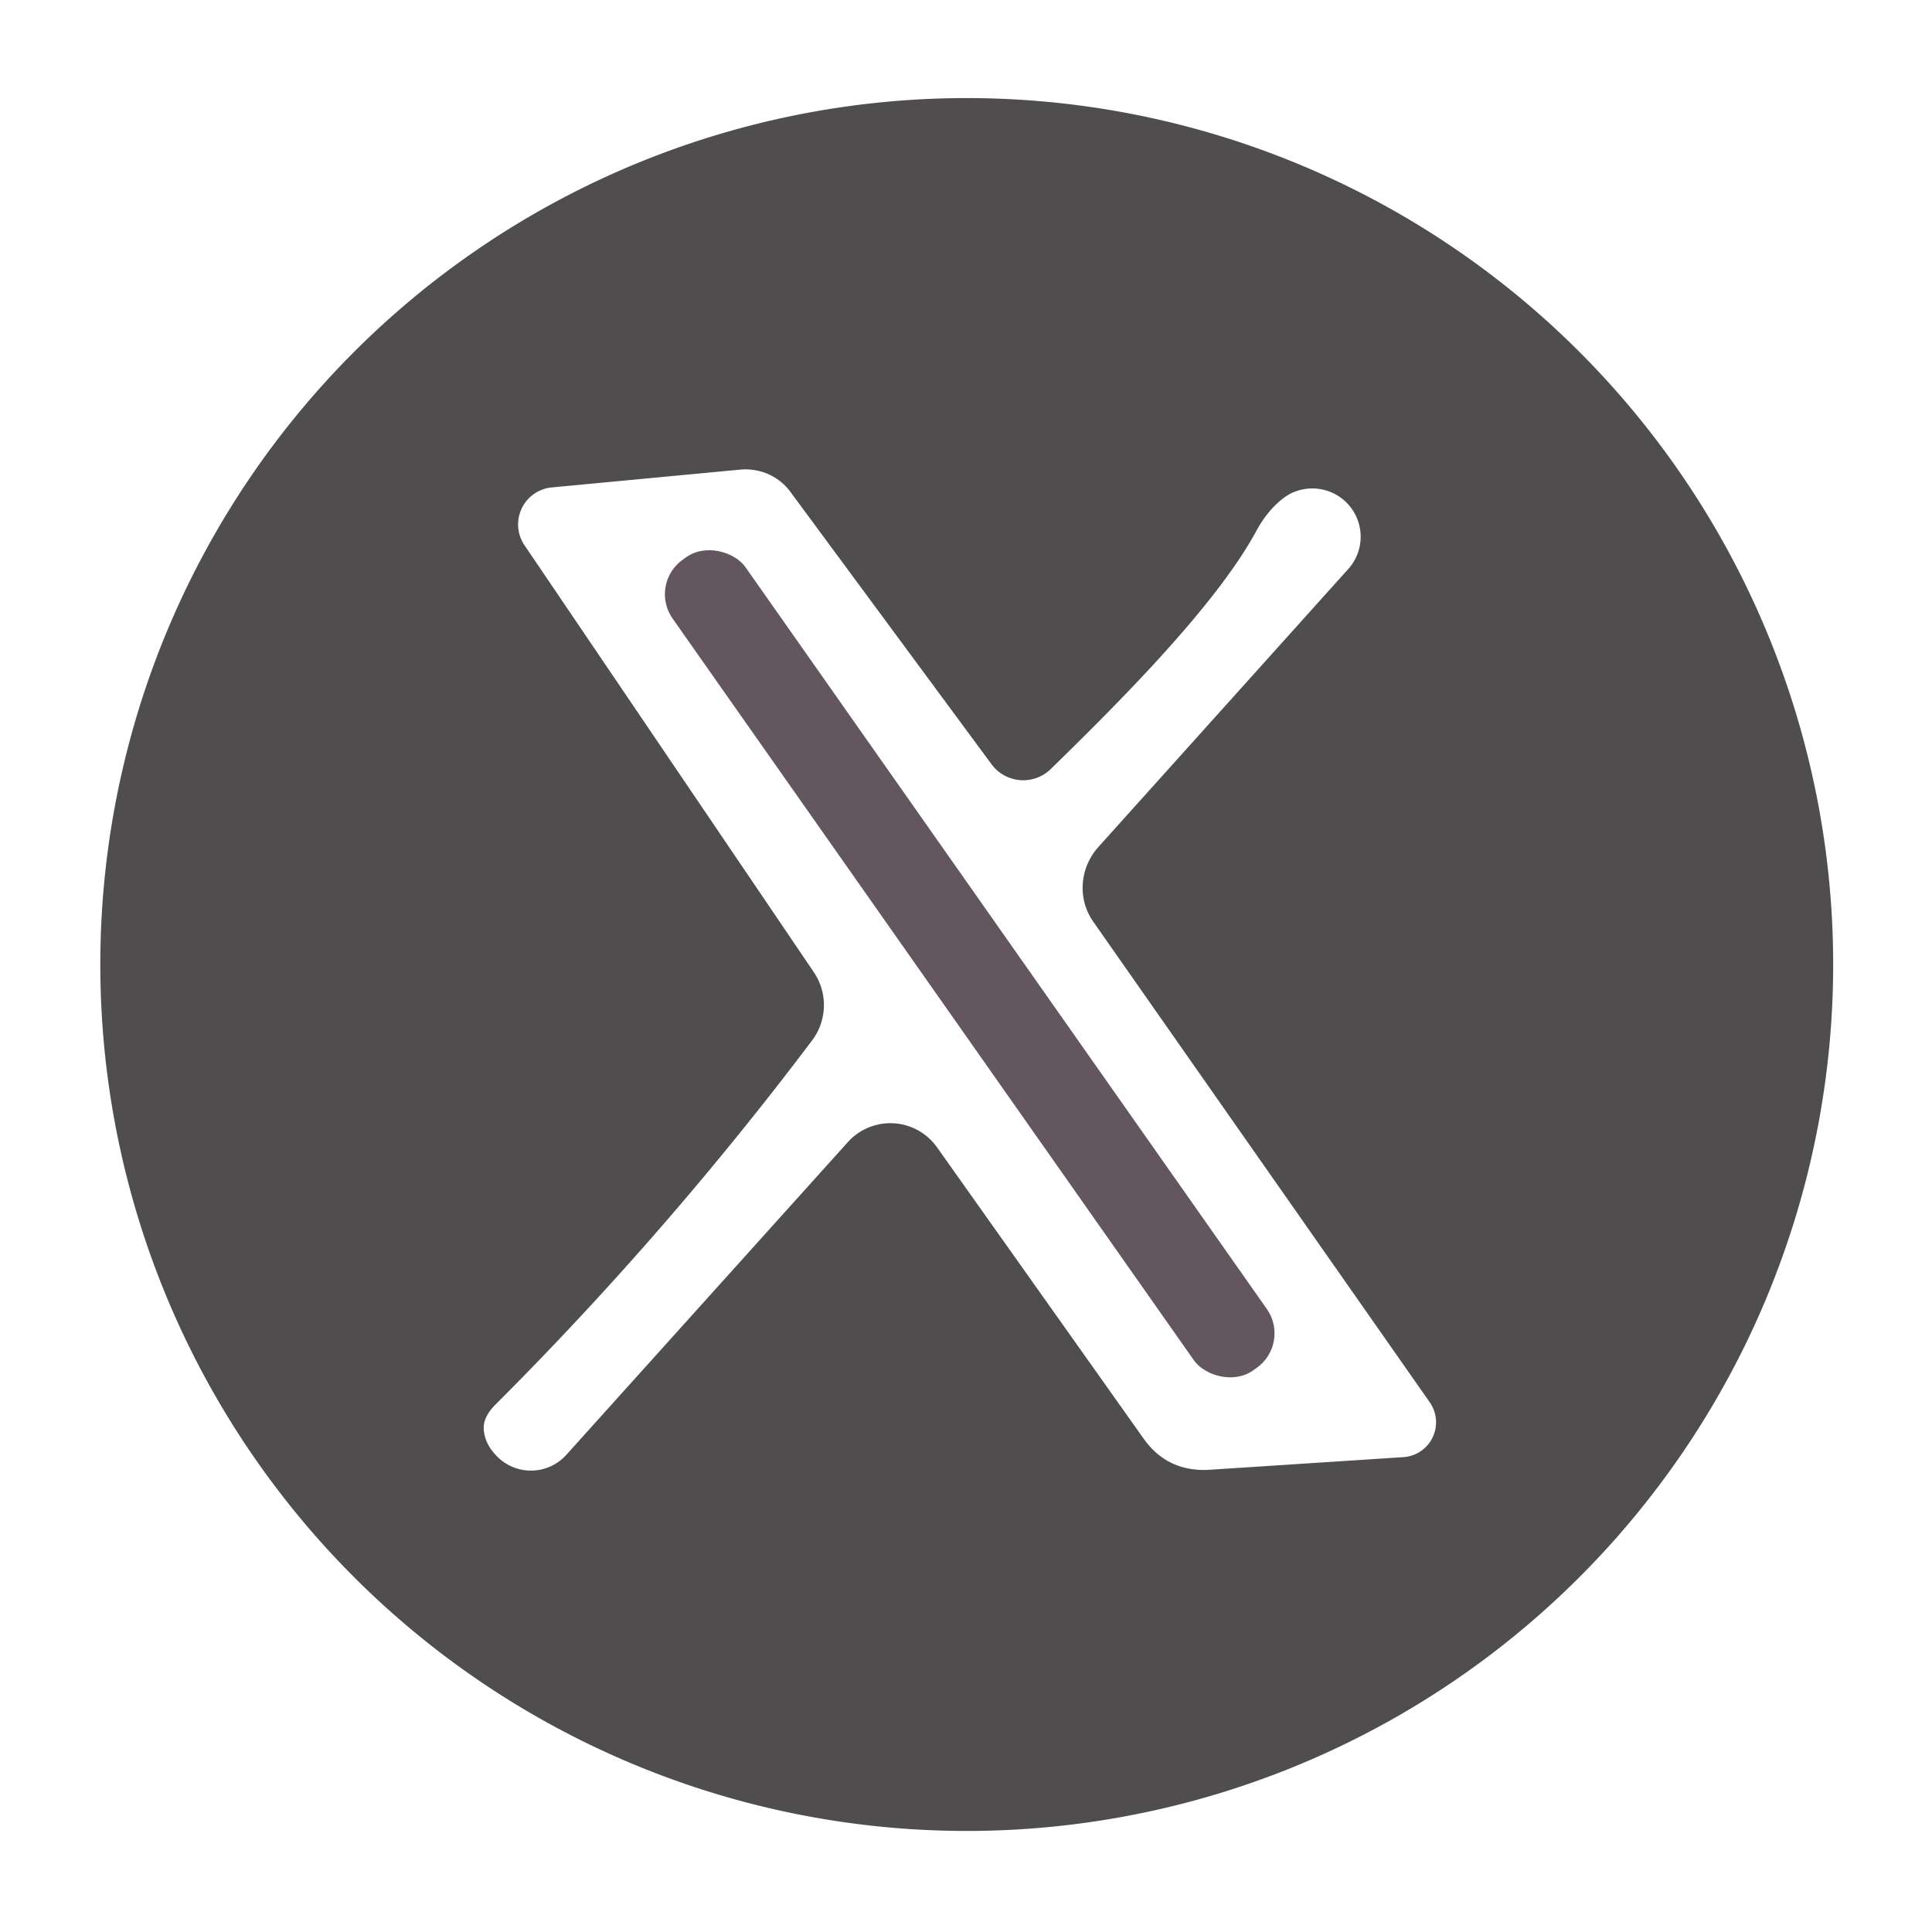
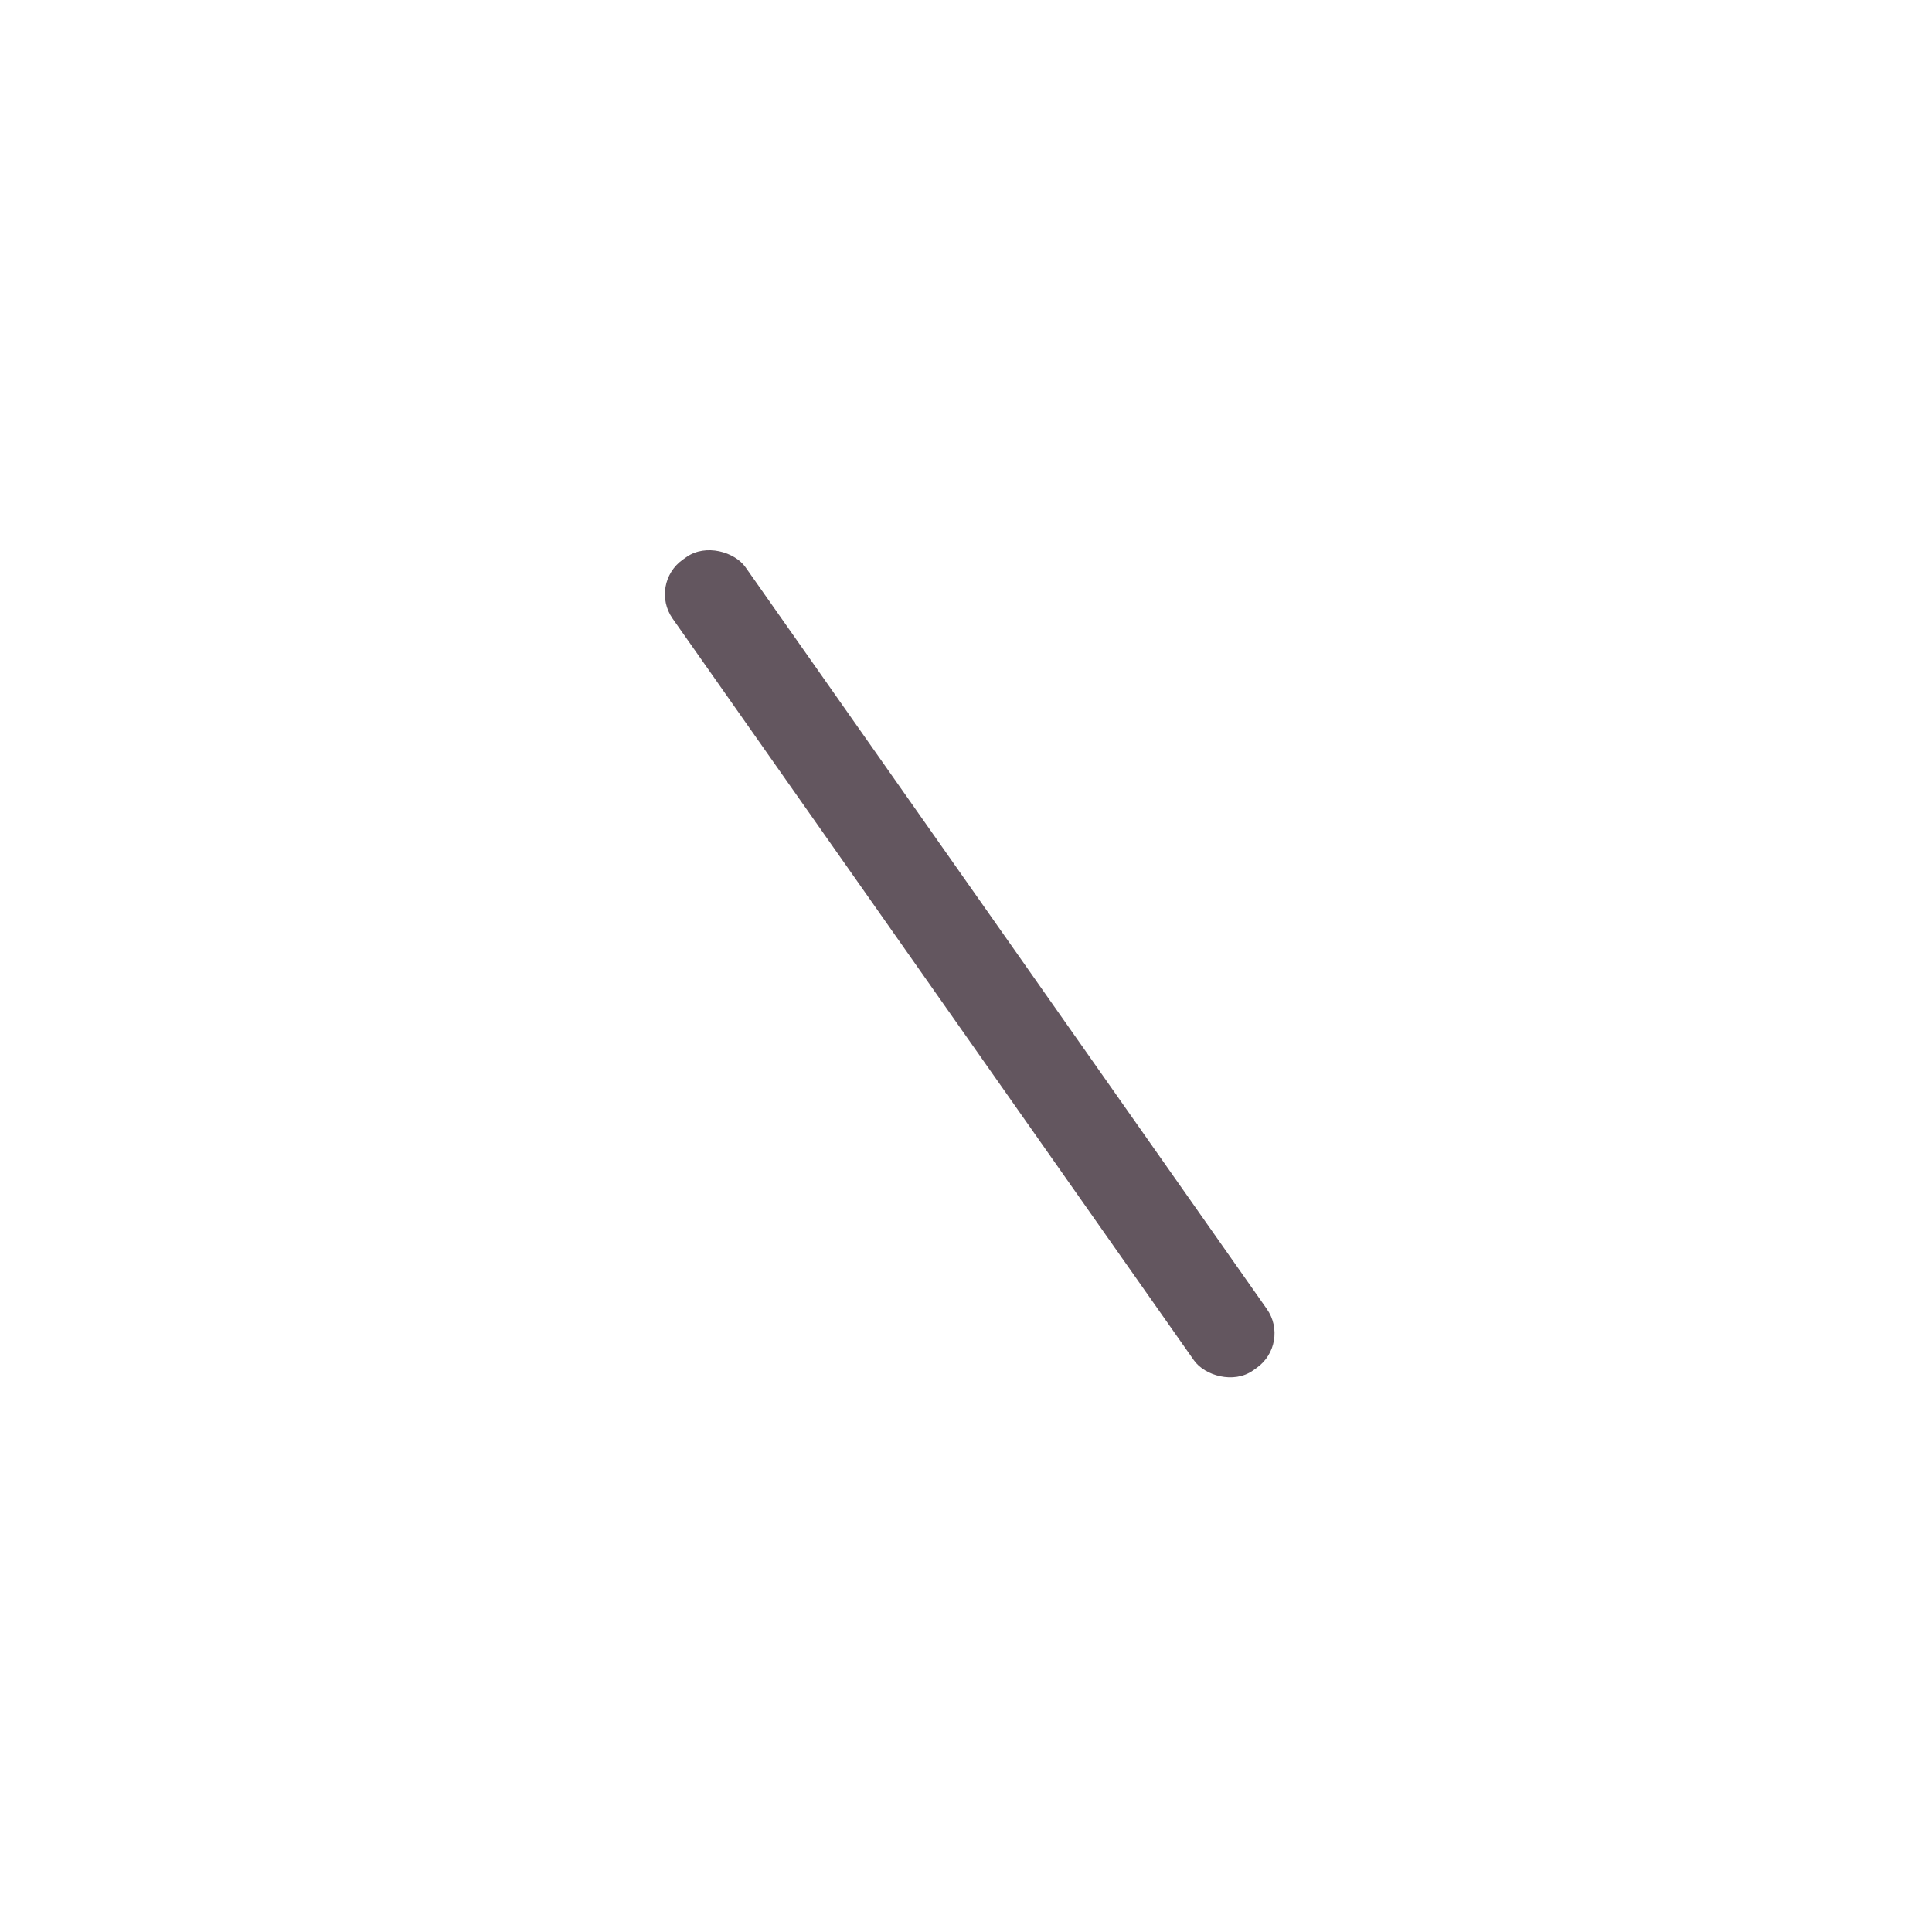
<svg xmlns="http://www.w3.org/2000/svg" version="1.1" viewBox="0.00 0.00 26.00 26.00" width="26.00" height="26.00">
-   <path fill="#4f4d4e" d="   M 24.67 12.98   A 11.66 11.66 0.0 0 1 13.01 24.64   A 11.66 11.66 0.0 0 1 1.35 12.98   A 11.66 11.66 0.0 0 1 13.01 1.32   A 11.66 11.66 0.0 0 1 24.67 12.98   Z   M 16.91 7.14   C 16.36 8.16 15.02 9.49 14.14 10.35   A 0.53 0.53 0.0 0 1 13.34 10.28   L 10.63 6.61   A 0.76 0.74 -21.0 0 0 9.96 6.32   L 7.42 6.56   A 0.50 0.50 0.0 0 0 7.06 7.34   L 10.95 13.08   A 0.79 0.79 0.0 0 1 10.93 14.00   Q 8.97 16.60 6.67 18.90   Q 6.50 19.07 6.51 19.23   Q 6.52 19.44 6.71 19.62   A 0.64 0.64 0.0 0 0 7.62 19.58   L 11.41 15.37   A 0.77 0.77 0.0 0 1 12.61 15.44   L 15.39 19.36   Q 15.71 19.81 16.27 19.78   L 18.88 19.61   A 0.47 0.47 0.0 0 0 19.24 18.87   L 14.71 12.40   A 0.82 0.80 -41.5 0 1 14.78 11.40   L 18.16 7.64   A 0.65 0.65 0.0 0 0 17.32 6.67   Q 17.08 6.83 16.91 7.14   Z" />
  <rect fill="#63565f" x="-0.60" y="-6.67" transform="translate(13.05,12.97) rotate(-35.1)" width="1.20" height="13.34" rx="0.57" />
</svg>